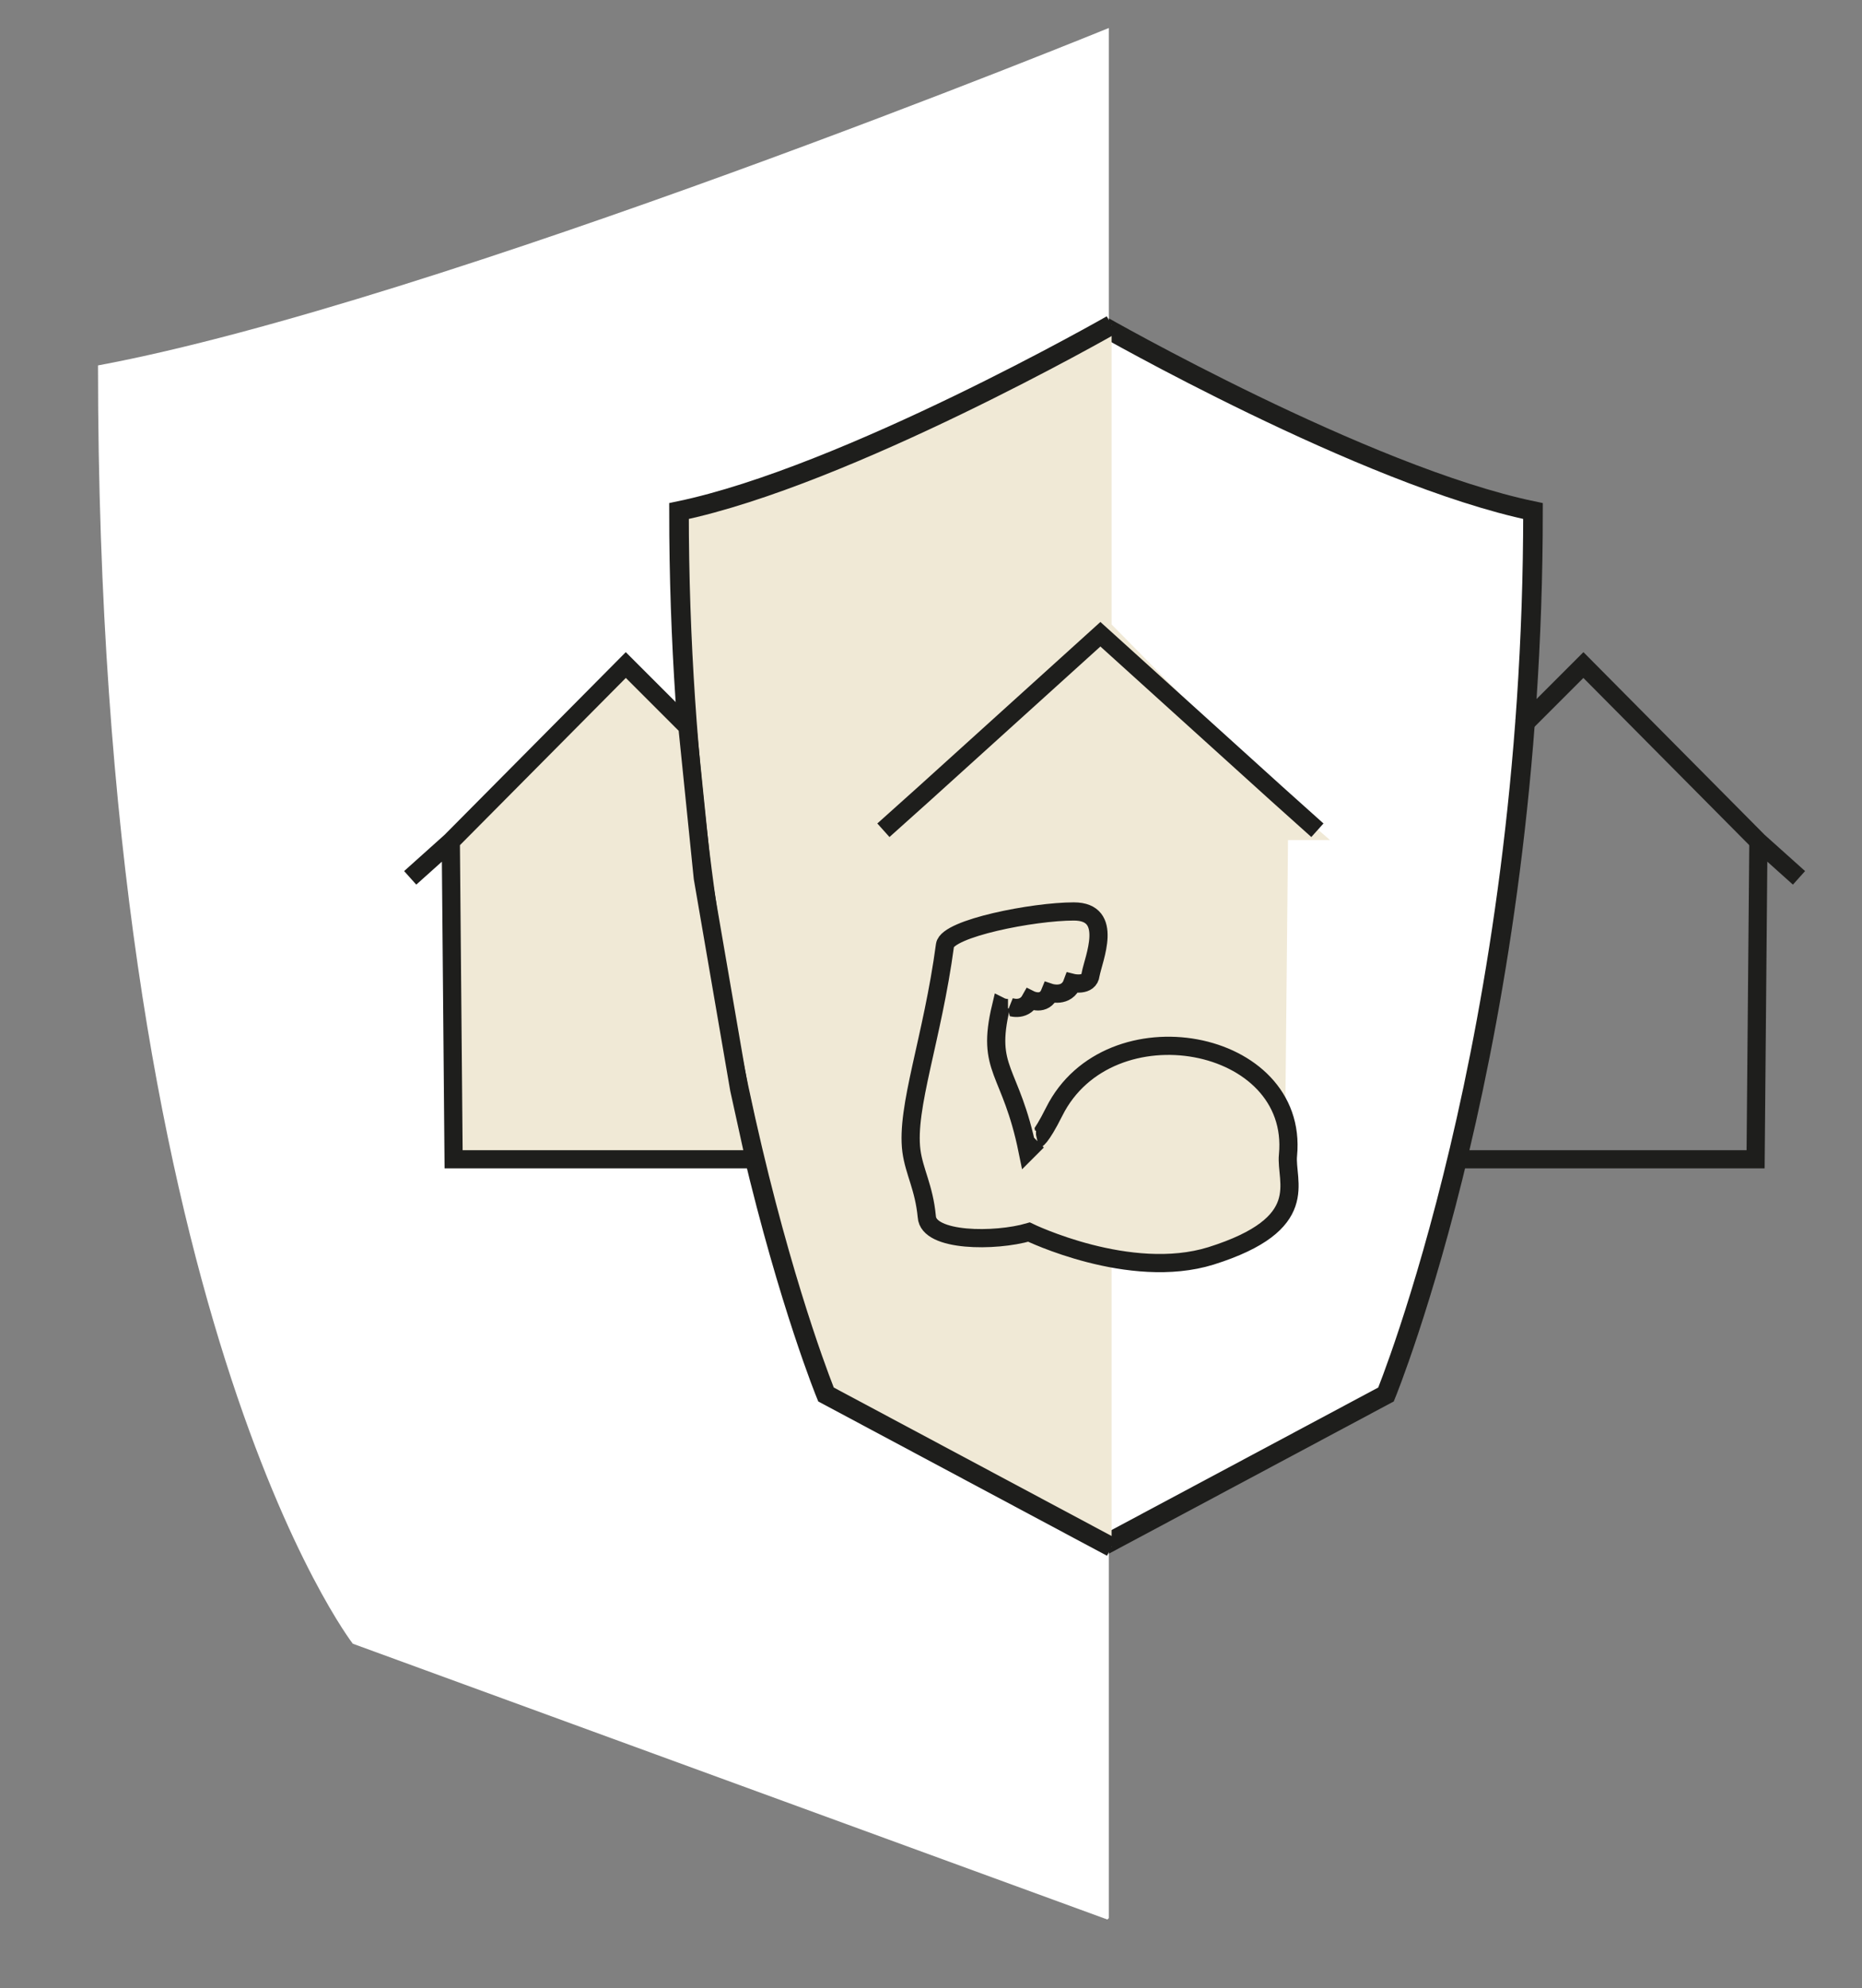
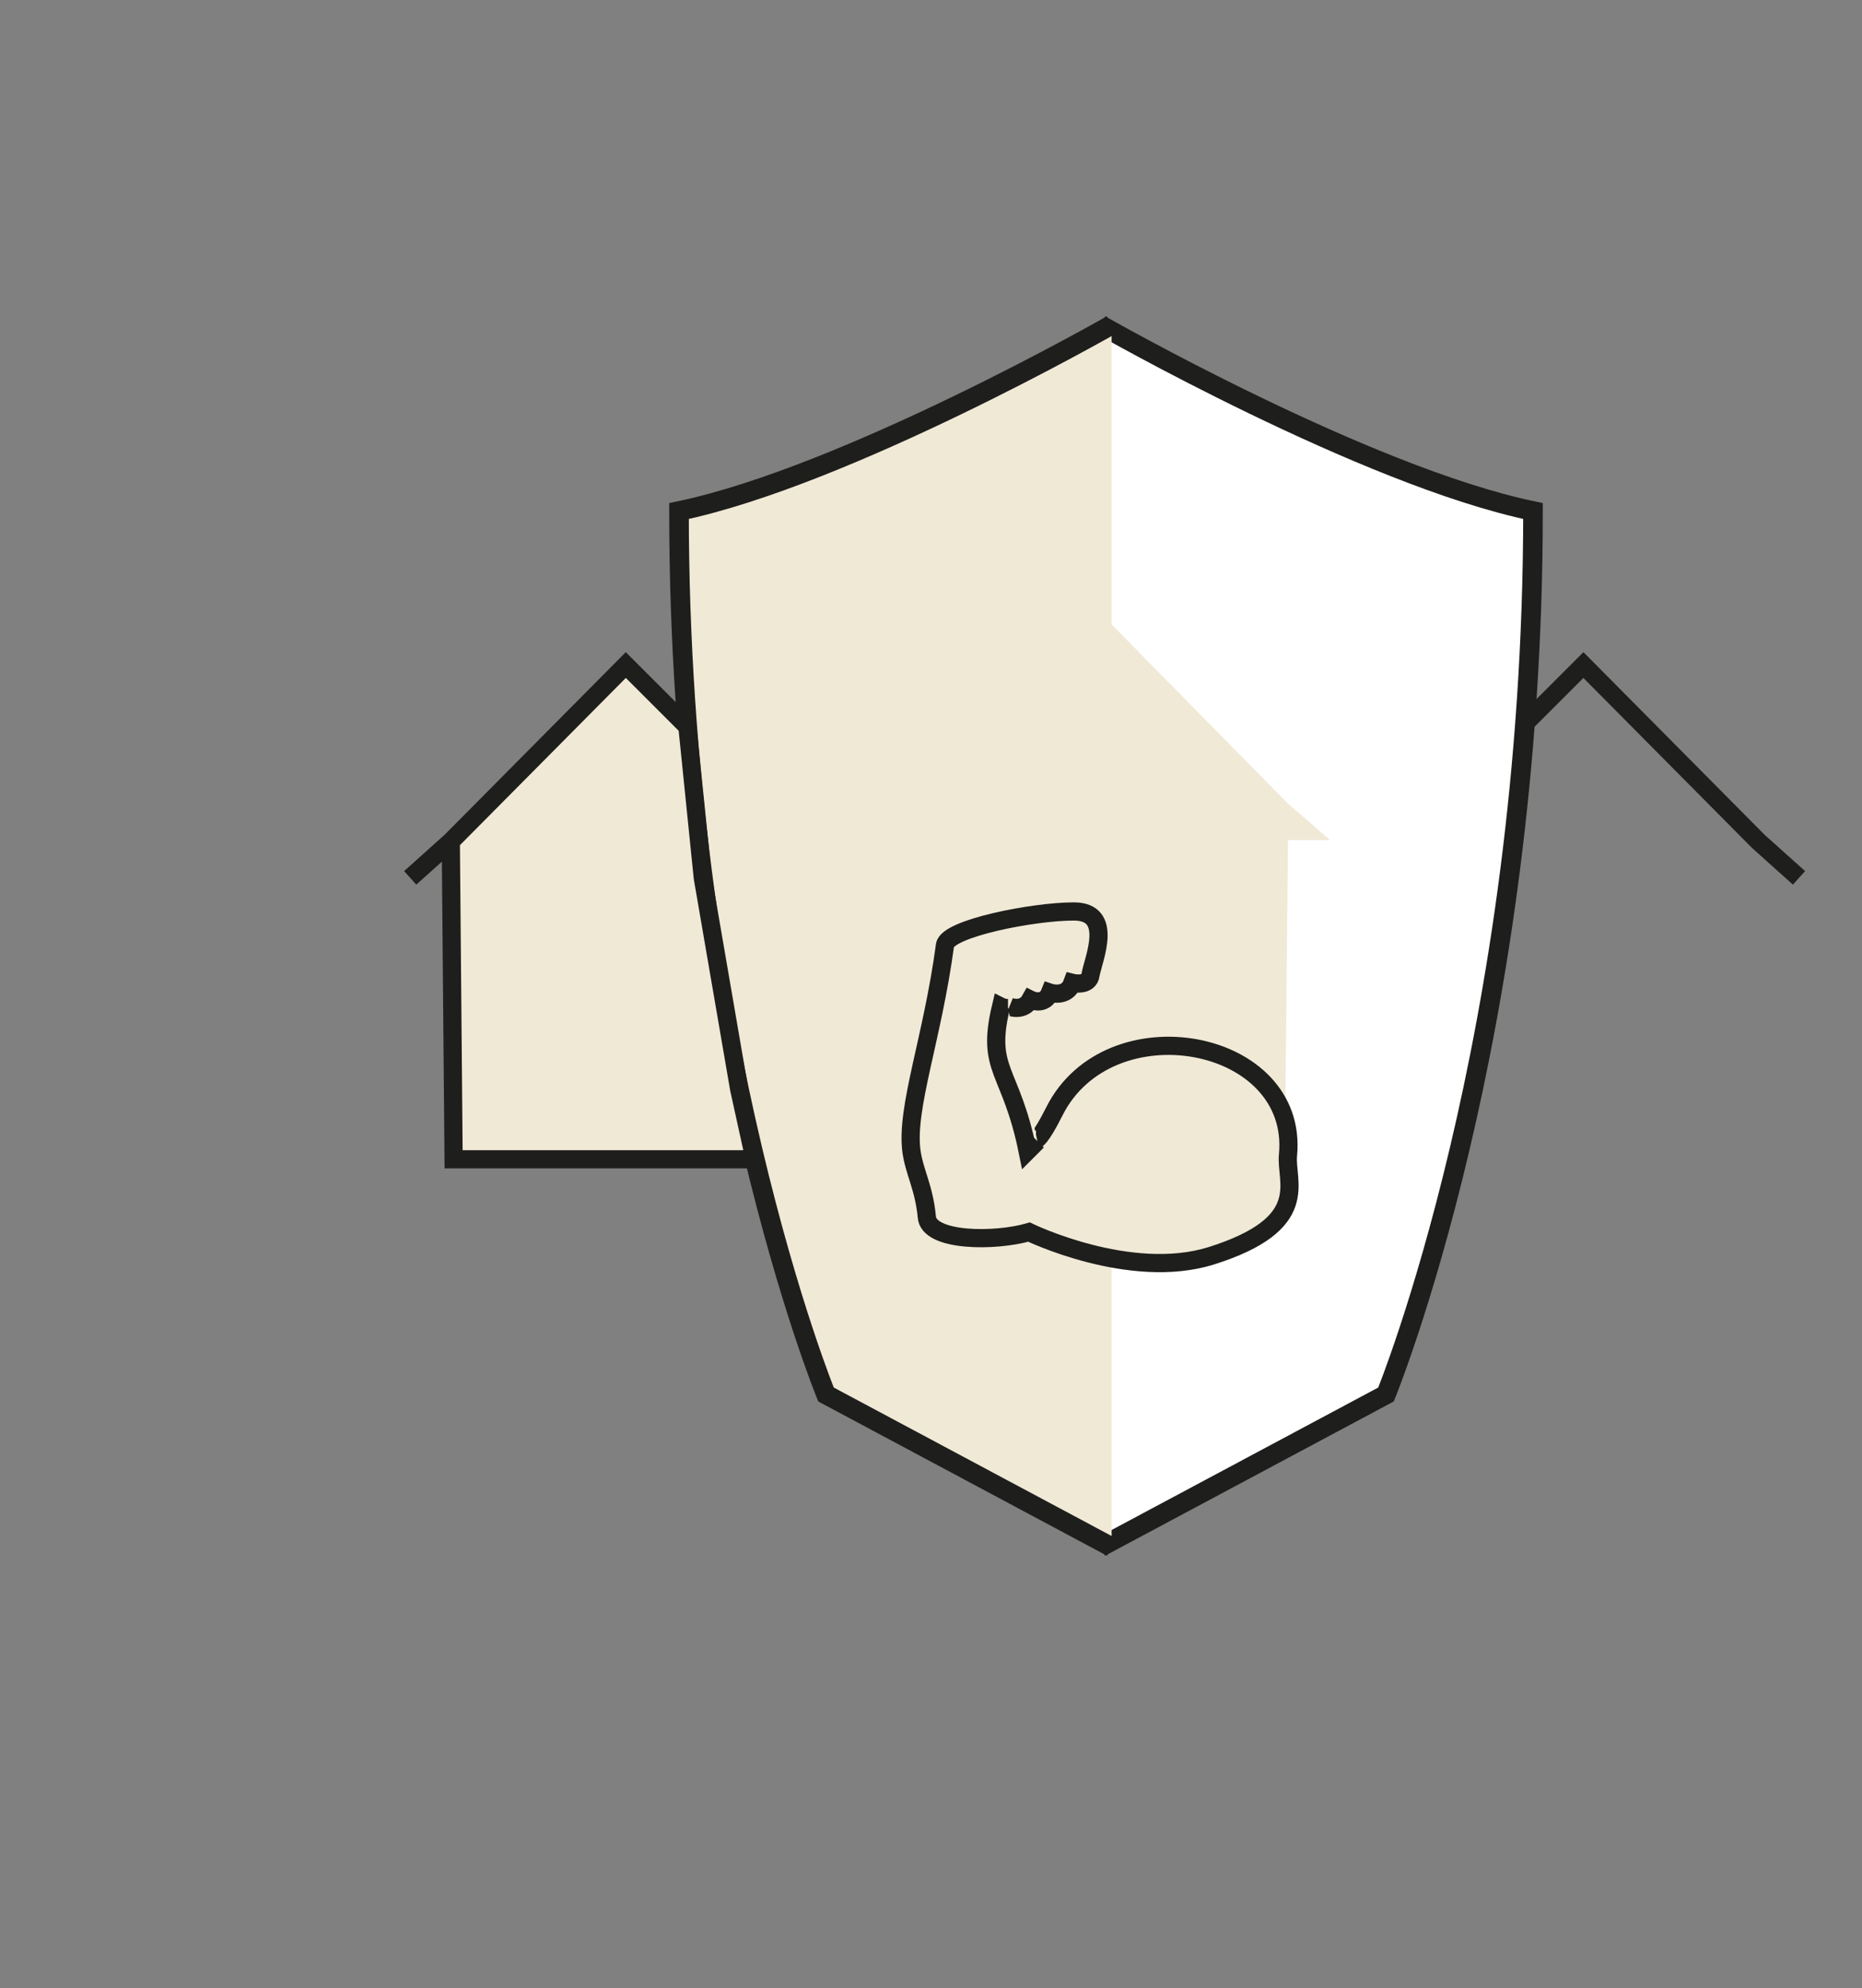
<svg xmlns="http://www.w3.org/2000/svg" version="1.1" viewBox="0 0 133 142" width="133" height="142" x="0" y="0">
  <rect x="0" y="0" width="133" height="142" fill="#808080" stroke="none" />
  <defs>
    <style>
      .cls-1, .cls-2, .cls-3, .cls-4, .cls-5, .cls-6 {
        stroke: #1e1e1c;
        stroke-miterlimit: 10;
      }

      .cls-1, .cls-5, .cls-7 {
        fill: #f0e9d6;
      }

      .cls-1, .cls-6 {
        stroke-width: 1.4px;
      }

      .cls-2, .cls-3, .cls-4 {
        fill: none;
      }

      .cls-2, .cls-5 {
        stroke-width: 1.3px;
      }

      .cls-3 {
        stroke-width: 1.3px;
      }

      .cls-4 {
        stroke-width: 1.6px;
      }

      .cls-8, .cls-6 {
        fill: #fff;
      }
    </style>
  </defs>
  <g>
    <g id="Laag_1">
      <path class="cls-4" d="M87.3,52" />
      <path class="cls-4" d="M105.4,66.5" />
      <g>
        <path class="cls-6" d="M78.6,23.2s18.9,10.8,30.9,13.3c0,37.5-10.5,63.1-10.5,63.1l-20.4,10.9" />
        <path class="cls-6" d="M78.6,110.5" />
      </g>
-       <path class="cls-8" d="M79.2,137V2S31.2,21.6,7,26.1c0,67.8,18.2,91.3,18.2,91.3l53.9,19.7Z" />
      <g>
        <path class="cls-1" d="M79.4,23.2s-18.9,10.8-30.9,13.3c0,37.5,10.5,63.1,10.5,63.1l20.4,10.9" />
        <path class="cls-1" d="M79.4,110.5" />
        <polyline class="cls-5" points="29.3 62.7 32.2 60.1 44.7 47.5 49.1 51.9 50.2 62.7 52.8 77.8 53.9 82.8 32.4 82.8 32.2 60.1" />
        <g>
-           <polyline class="cls-2" points="125.6 60.1 125.4 82.8 103.9 82.8" />
          <polyline class="cls-2" points="108.7 51.9 113.1 47.5 125.6 60.1 128.5 62.7" />
        </g>
      </g>
      <polygon class="cls-7" points="95 60 92 57.4 79.4 44.6 66.8 57.4 63.9 60 66.8 60 67 80.3 91.8 80.3 92 60 95 60" />
-       <polyline class="cls-3" points="94.1 59.3 91.2 56.7 78.6 45.3 66 56.7 63.1 59.3" />
      <g>
        <path class="cls-5" d="M74,81.4s.3,0,1.3-2c3.9-7.8,17.5-5.3,16.7,3.1-.2,1.9,1.8,4.9-5.5,7.2-5.8,1.8-13-1.7-13-1.7-2.4.7-7.2.7-7.3-1.1-.2-2.1-.9-3.2-1.1-4.7-.4-3.1,1.5-8,2.4-14.7.2-1.2,6.3-2.4,9.2-2.4s1.4,3.4,1.2,4.5c-.1.9-1.3.6-1.3.6-.4,1.1-1.6.7-1.6.7-.4,1-1.4.5-1.4.5-.5.9-1.5.5-1.5.5" />
        <path class="cls-5" d="M72,72c-.3,0-.5-.1-.5-.1-1.1,4.6.7,4.4,1.9,10.3l.7-.7" />
        <path class="cls-5" d="M75.5,66.4" />
      </g>
    </g>
  </g>
</svg>